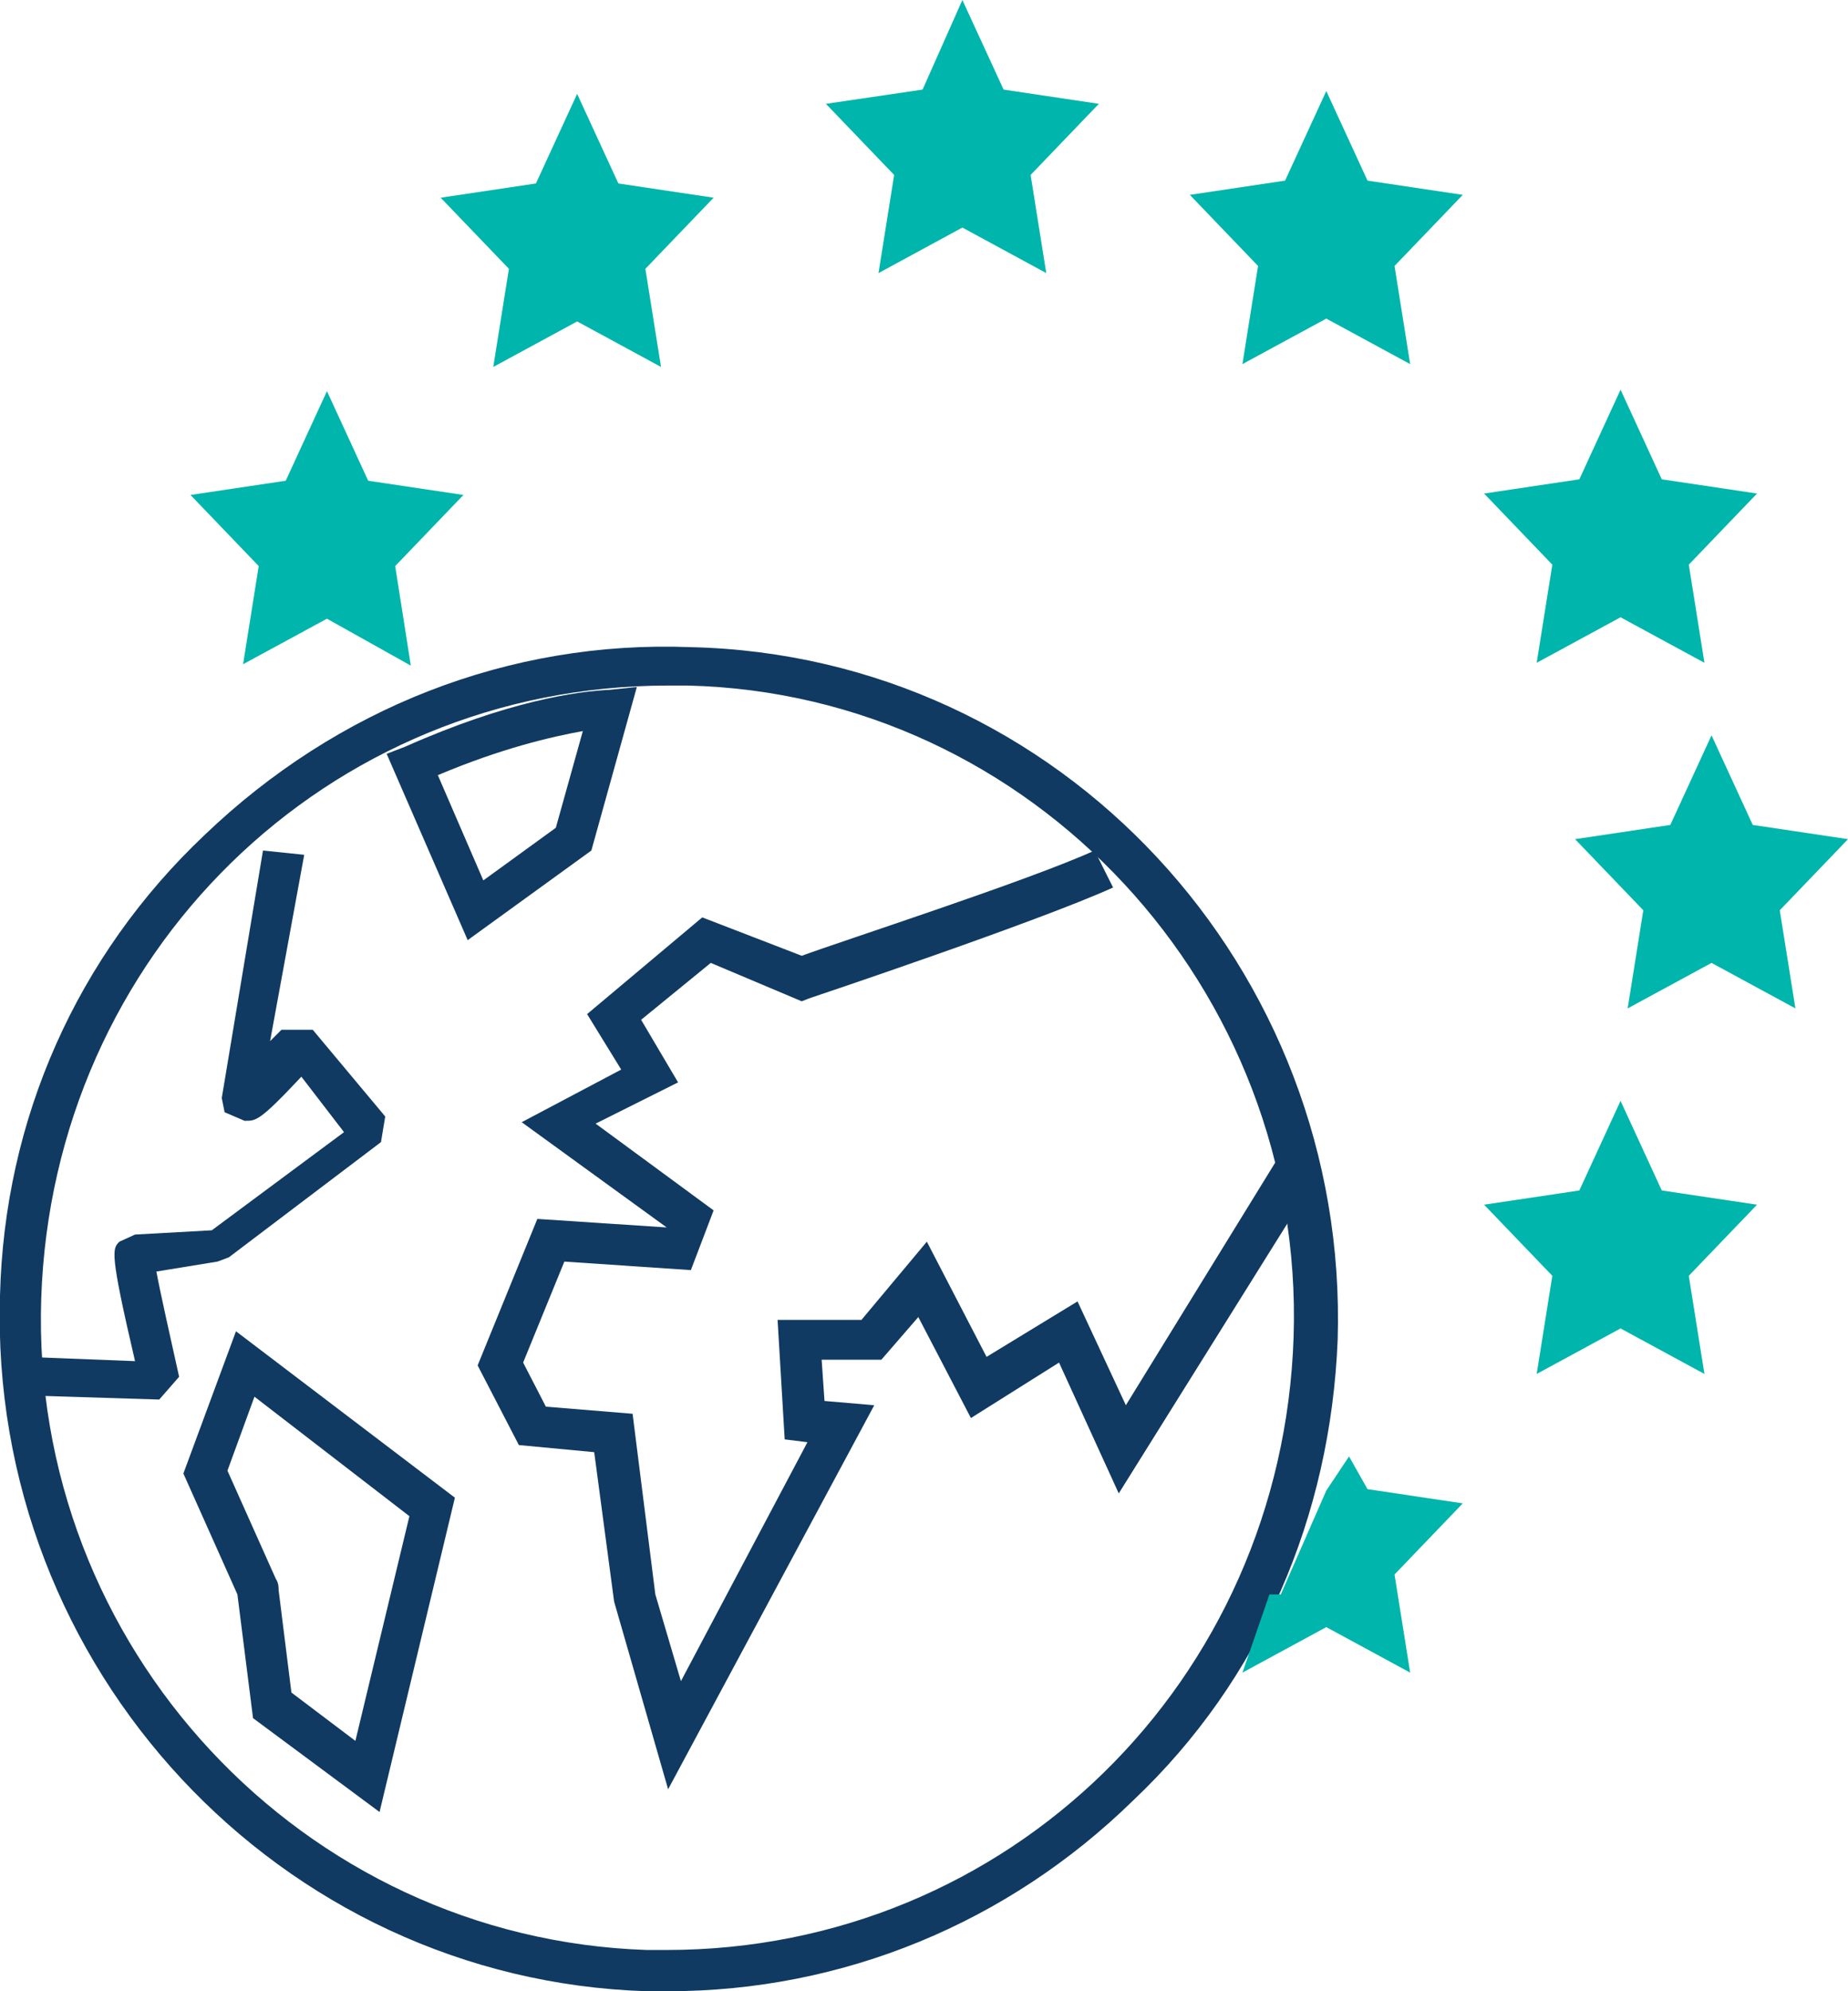
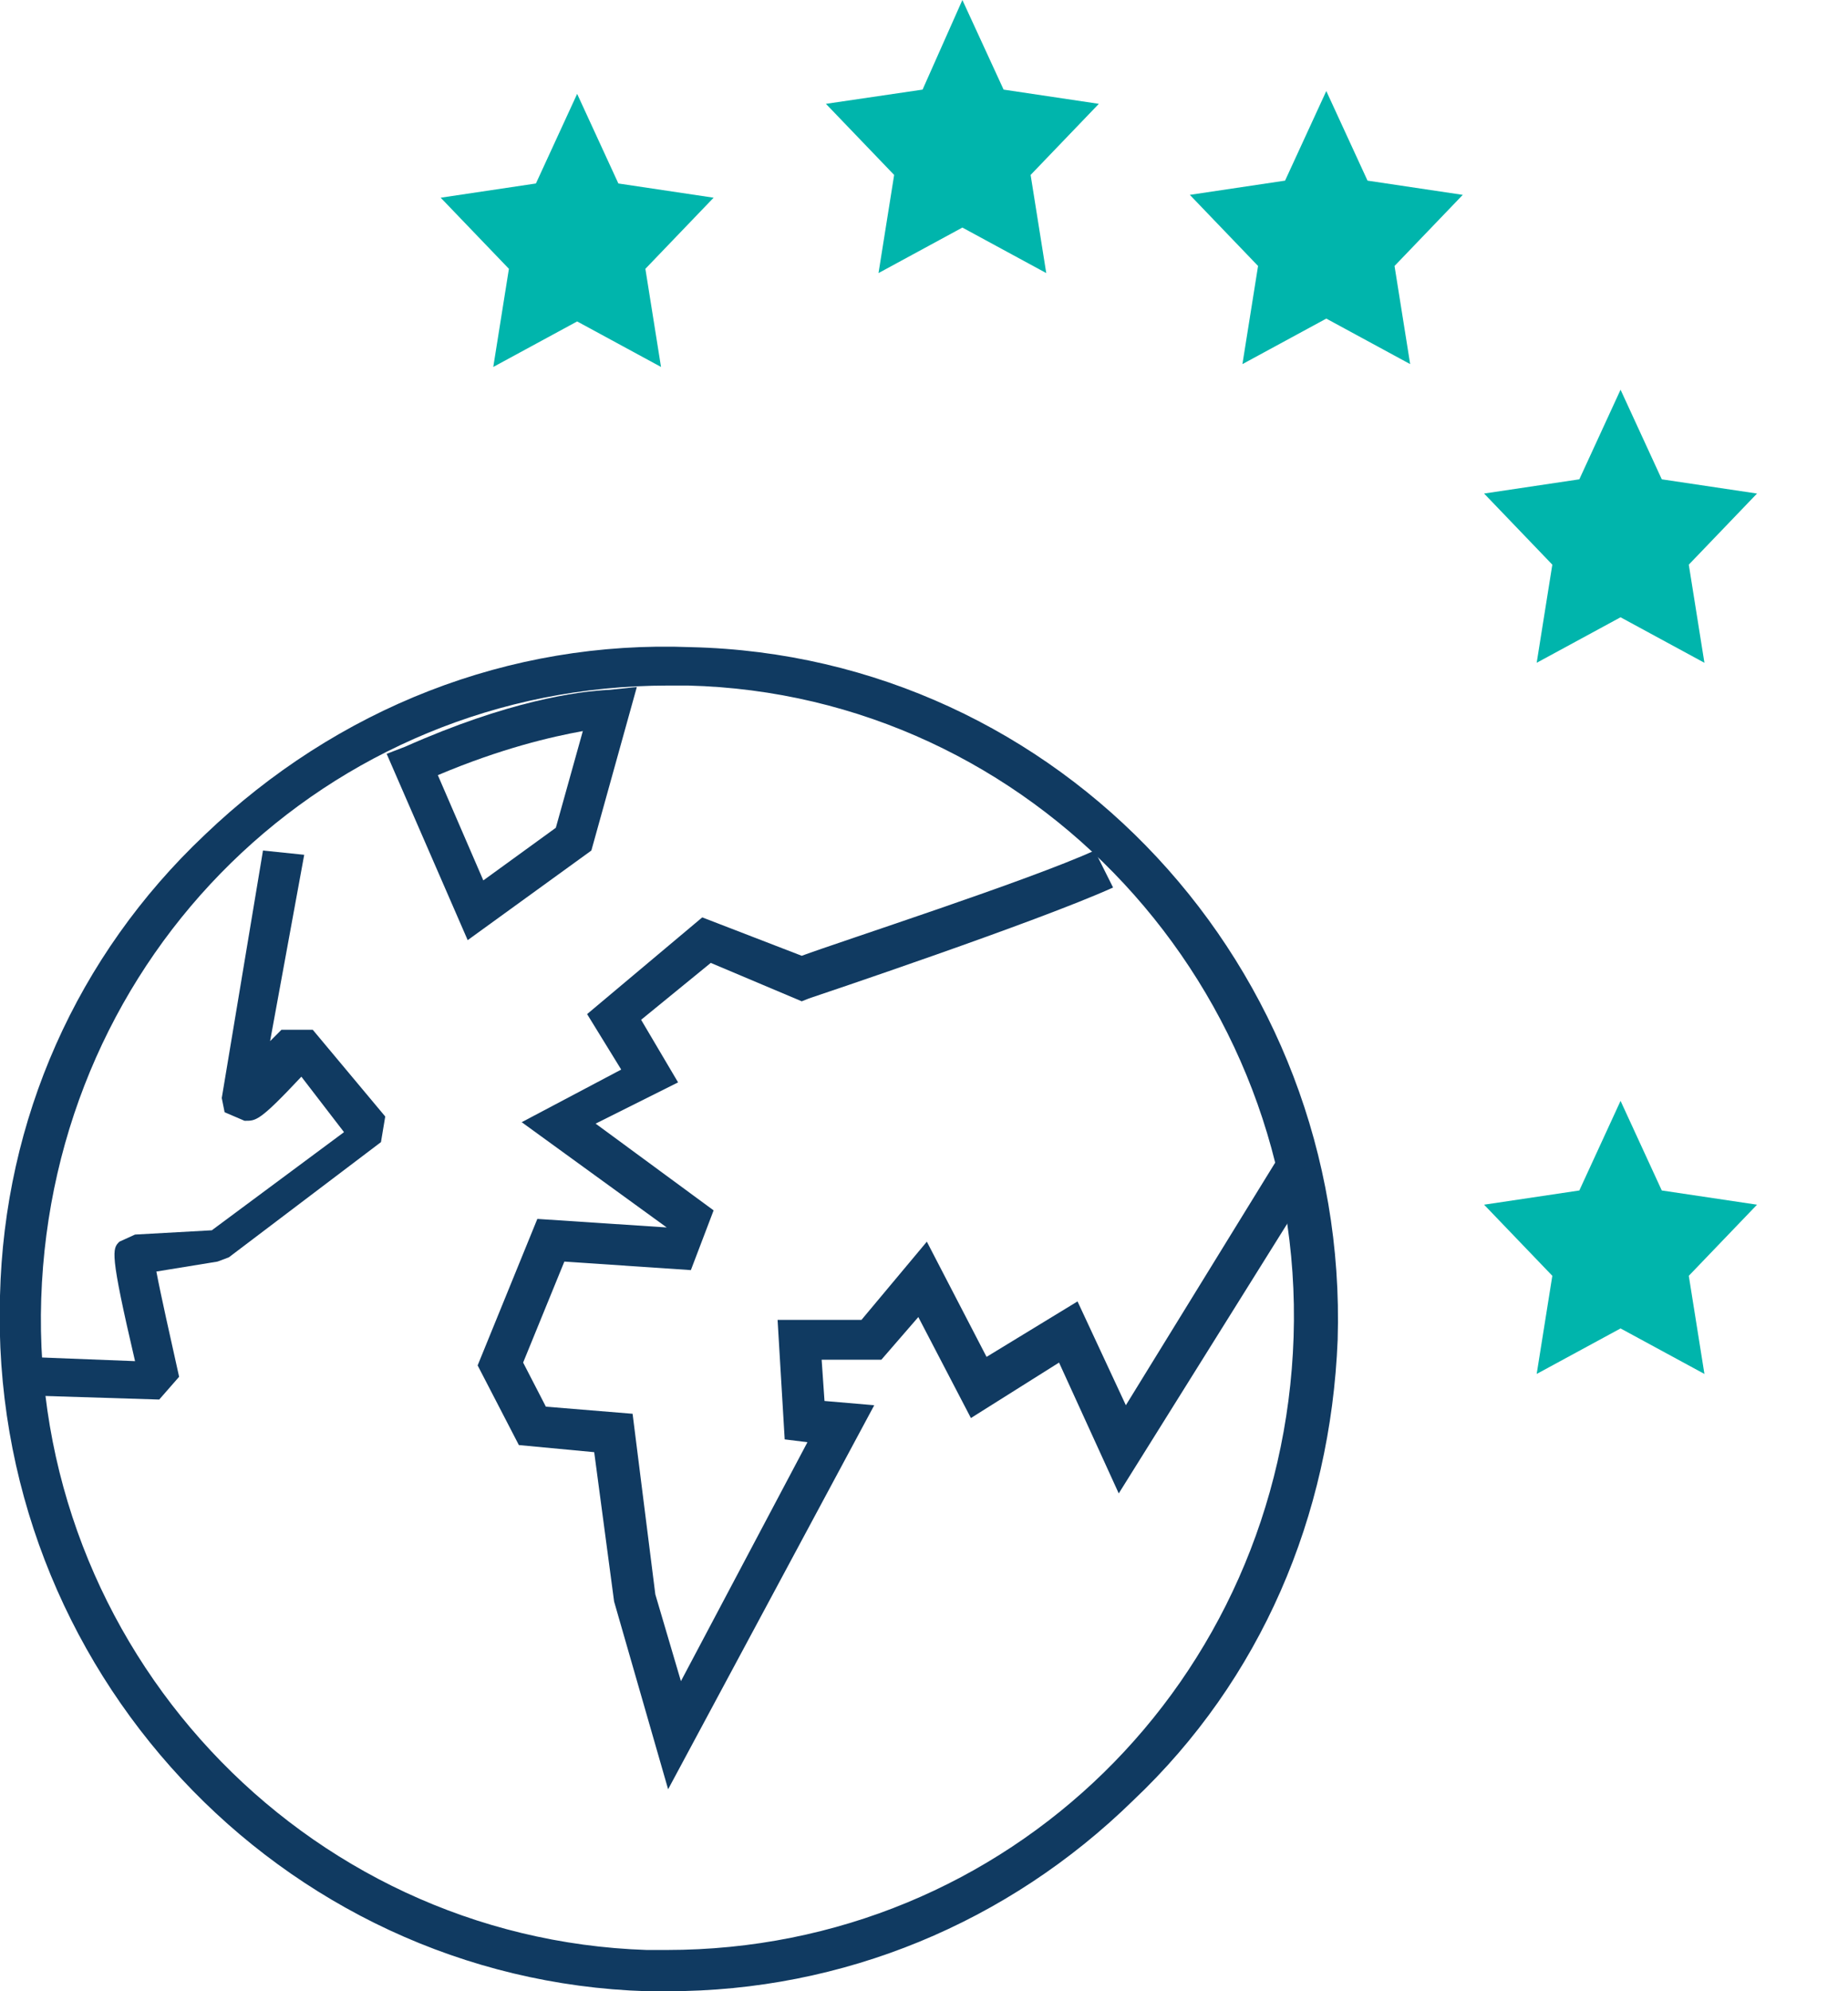
<svg xmlns="http://www.w3.org/2000/svg" version="1.1" id="Layer_1" x="0px" y="0px" viewBox="0 0 130 140" style="enable-background:new 0 0 130 140;" xml:space="preserve">
  <style type="text/css">
	.st0{fill-rule:evenodd;clip-rule:evenodd;fill:#103A61;}
	.st1{fill-rule:evenodd;clip-rule:evenodd;fill:#00B5AC;}
</style>
  <g>
    <path class="st0" d="M47,48.2c-24,0-43.3,18.9-44.1,43.1c-0.8,24.5,18.4,45,42.6,45.8c0.5,0,1,0,1.4,0c24,0,43.3-18.9,44.1-43.1   c0.8-24.5-18.4-45.2-42.6-45.8C47.9,48.2,47.4,48.2,47,48.2z M45.5,140C19.7,139.2-0.8,117.3,0,91.1c0.3-12.4,5.4-23.9,14.4-32.4   c9.3-8.9,21.4-13.7,34.2-13.2c26,0.6,46.3,22.6,45.5,48.7c-0.5,12.4-5.4,23.9-14.4,32.4C70.9,135.2,59.3,140,47,140   C46.5,140,46,140,45.5,140z" />
  </g>
  <path class="st0" d="M47,125.8l-3.8-13.2l-1.4-10.5l-5.3-0.5L33.6,96l4.2-10.3l9.1,0.6l0,0l-10.2-7.4l7-3.7l-2.4-3.9l8.1-6.8l7,2.7  c2.7-1,16-5.3,20.6-7.4l1.3,2.6C73,64.8,57.5,70,56.9,70.2l-0.5,0.2L50,67.7l-4.9,4l2.6,4.4L41.9,79l8.3,6.1l-1.6,4.2l-8.9-0.6  l-2.9,7.1l1.6,3.1l6.1,0.5l1.6,12.7l1.8,6.1l8.9-16.8l-1.6-0.2l-0.5-8.4h5.9l4.6-5.5l4.2,8.1l6.4-3.9l3.4,7.3l10.9-17.7l2.6,1.5  L78.7,105l-4.2-9.2l-6.2,3.9l-3.7-7.1L62,95.6h-4.2l0.2,2.9l3.5,0.3L47,125.8z" />
  <path class="st0" d="M11.2,98.4l-9.6-0.3l0.2-2.7l7.7,0.3c-1.8-7.7-1.6-7.9-1.1-8.4l1.1-0.5l5.4-0.3l9.3-6.9l-3-3.9  c-3,3.2-3.2,3.1-4,3.1l-1.4-0.6l-0.2-1l2.9-17.4l2.9,0.3L19,73.2c0.3-0.3,0.5-0.5,0.8-0.8h2.2l5.1,6.1l-0.3,1.8l-10.7,8.1l-0.8,0.3  L11,89.4c0.3,1.6,1,4.7,1.6,7.4L11.2,98.4z" />
-   <path class="st0" d="M20.5,119l4.5,3.4l3.8-15.8l-10.9-8.4l-1.9,5.2l3.4,7.6c0.2,0.3,0.2,0.6,0.2,0.8L20.5,119z M26.7,127.4  l-8.9-6.6l-1.1-8.7l-3.8-8.5l3.7-10L32,105.3L26.7,127.4z" />
  <path class="st0" d="M30.8,54.5l3.2,7.4l5.1-3.7l1.9-6.8C38.8,51.8,35.3,52.6,30.8,54.5z M32.9,66.1l-5.7-13.1l1.3-0.5  c7.2-3.2,12.1-3.9,14.4-4l1.9-0.2l-3.2,11.5L32.9,66.1z" />
-   <path class="st1" d="M28.9,46.8L23,43.5l-5.9,3.2l1.1-6.9l-4.8-5l6.7-1l2.9-6.3l2.9,6.3l6.7,1l-4.8,5L28.9,46.8z" />
  <path class="st1" d="M46.5,25.8l-5.9-3.2l-5.9,3.2l1.1-6.9l-4.8-5l6.7-1l2.9-6.3l2.9,6.3l6.7,1l-4.8,5L46.5,25.8z" />
-   <path class="st1" d="M110.8,59l6.7-1l2.9-6.3l2.9,6.3l6.7,1l-4.8,5l1.1,6.9l-5.9-3.2l-5.9,3.2l1.1-6.9L110.8,59z" />
  <path class="st1" d="M109.2,39.7l-4.8-5l6.7-1l2.9-6.3l2.9,6.3l6.7,1l-4.8,5l1.1,6.9l-5.9-3.2l-5.9,3.2L109.2,39.7z" />
  <path class="st1" d="M109.2,89.7l-4.8-5l6.7-1l2.9-6.3l2.9,6.3l6.7,1l-4.8,5l1.1,6.9l-5.9-3.2l-5.9,3.2L109.2,89.7z" />
  <path class="st1" d="M88.5,18.7l-4.8-5l6.7-1l2.9-6.3l2.9,6.3l6.7,1l-4.8,5l1.1,6.9l-5.9-3.2l-5.9,3.2L88.5,18.7z" />
-   <path class="st1" d="M89.3,112.1h0.8l3.2-7.3l1.6-2.4l1.3,2.3l6.7,1l-4.8,5l1.1,6.9l-5.9-3.2l-5.9,3.2L89.3,112.1z" />
  <path class="st1" d="M64.9,6.3L67.7,0l2.9,6.3l6.7,1l-4.8,5l1.1,6.9L67.7,16l-5.9,3.2l1.1-6.9l-4.8-5L64.9,6.3z" />
</svg>